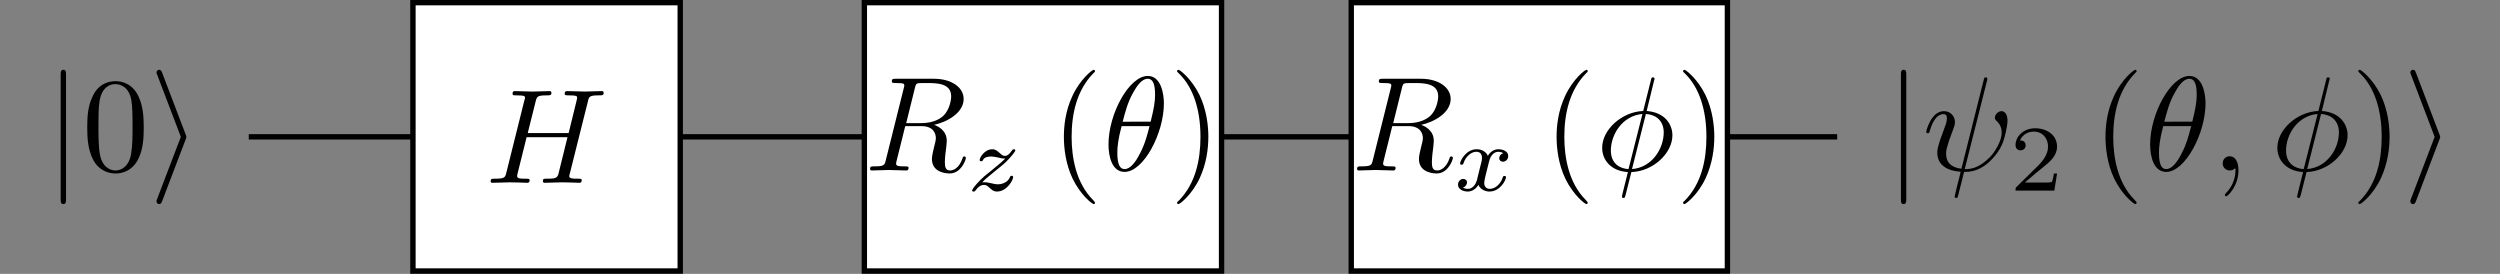
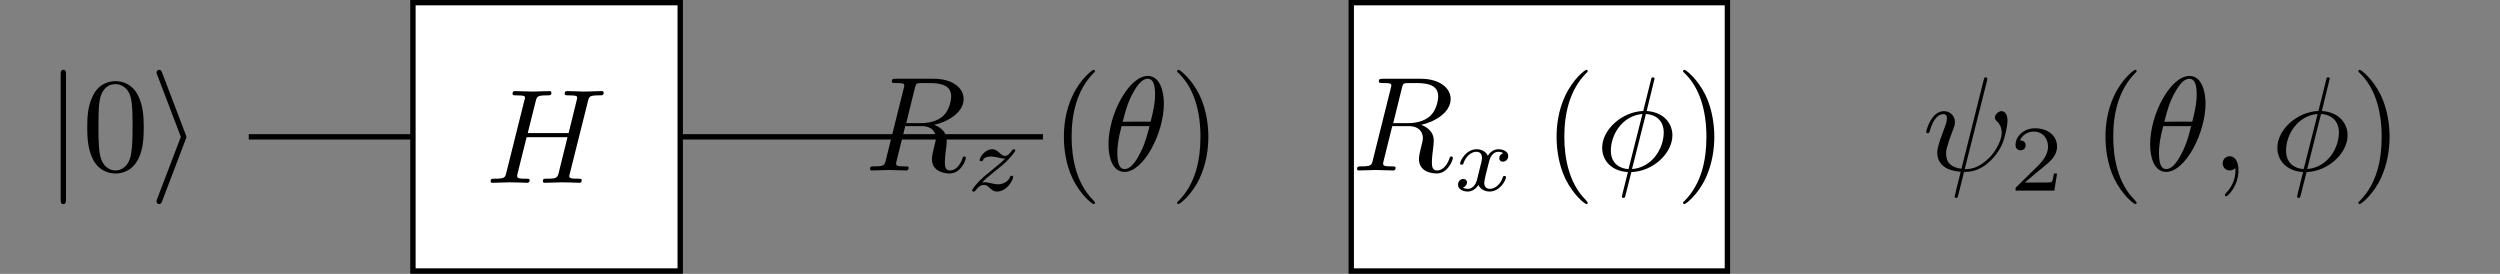
<svg xmlns="http://www.w3.org/2000/svg" version="1.1" id="svg1" width="247.403" height="27.099" viewBox="0 0 247.403 27.099">
  <rect x="0" y="0" width="247.403" height="27.099" fill="#808080" stroke="none" />
  <defs id="defs1" />
  <g id="g1">
    <path id="path1" d="M 0,-24.095 H 22.11" style="fill:none;stroke:#000000;stroke-width:0.399;stroke-linecap:butt;stroke-linejoin:miter;stroke-miterlimit:10;stroke-dasharray:none;stroke-opacity:1" transform="matrix(1.333,0,0,-1.333,24.617,-18.577)" />
    <path id="path2" d="M 22.11,-24.095 H 58.961" style="fill:none;stroke:#000000;stroke-width:0.399;stroke-linecap:butt;stroke-linejoin:miter;stroke-miterlimit:10;stroke-dasharray:none;stroke-opacity:1" transform="matrix(1.333,0,0,-1.333,24.617,-18.577)" />
-     <path id="path3" d="M 58.961,-24.095 H 95.812" style="fill:none;stroke:#000000;stroke-width:0.399;stroke-linecap:butt;stroke-linejoin:miter;stroke-miterlimit:10;stroke-dasharray:none;stroke-opacity:1" transform="matrix(1.333,0,0,-1.333,24.617,-18.577)" />
-     <path id="path4" d="M 95.812,-24.095 H 117.923" style="fill:none;stroke:#000000;stroke-width:0.399;stroke-linecap:butt;stroke-linejoin:miter;stroke-miterlimit:10;stroke-dasharray:none;stroke-opacity:1" transform="matrix(1.333,0,0,-1.333,24.617,-18.577)" />
    <path id="path5" d="M 12.189,-34.058 H 32.032 v 19.926 H 12.189 Z" style="fill:#ffffff;fill-opacity:1;fill-rule:nonzero;stroke:#000000;stroke-width:0.399;stroke-linecap:butt;stroke-linejoin:miter;stroke-miterlimit:10;stroke-dasharray:none;stroke-opacity:1" transform="matrix(1.333,0,0,-1.333,24.617,-18.577)" />
    <path id="path6" d="m 7.607,-6.034 c 0.082,-0.363 0.105,-0.457 0.832,-0.457 0.258,0 0.34,0 0.34,-0.199 0,-0.117 -0.105,-0.117 -0.141,-0.117 -0.281,0 -0.996,0.035 -1.277,0.035 -0.281,0 -0.996,-0.035 -1.277,-0.035 -0.082,0 -0.199,0 -0.199,0.199 0,0.117 0.094,0.117 0.281,0.117 0.023,0 0.211,0 0.375,0.012 0.188,0.023 0.27,0.035 0.27,0.164 0,0.035 0,0.059 -0.035,0.188 l -0.598,2.438 H 3.142 l 0.586,-2.344 c 0.094,-0.363 0.117,-0.457 0.832,-0.457 0.258,0 0.34,0 0.34,-0.199 0,-0.117 -0.105,-0.117 -0.141,-0.117 -0.27,0 -0.996,0.035 -1.266,0.035 -0.293,0 -0.996,-0.035 -1.289,-0.035 -0.082,0 -0.188,0 -0.188,0.199 0,0.117 0.082,0.117 0.281,0.117 0.012,0 0.199,0 0.375,0.012 0.176,0.023 0.27,0.035 0.27,0.164 0,0.035 -0.012,0.07 -0.047,0.188 l -1.336,5.355 c -0.094,0.387 -0.117,0.469 -0.902,0.469 -0.176,0 -0.27,0 -0.27,0.199 0,0.105 0.117,0.105 0.141,0.105 0.281,0 0.984,-0.035 1.266,-0.035 0.211,0 0.434,0.012 0.633,0.012 0.223,0 0.445,0.023 0.656,0.023 0.07,0 0.199,0 0.199,-0.199 0,-0.105 -0.094,-0.105 -0.281,-0.105 -0.375,0 -0.645,0 -0.645,-0.188 0,-0.059 0.012,-0.105 0.023,-0.164 l 0.68,-2.73 h 3.035 c -0.41,1.652 -0.645,2.602 -0.68,2.754 -0.105,0.316 -0.293,0.328 -0.914,0.328 -0.152,0 -0.234,0 -0.234,0.199 0,0.105 0.117,0.105 0.141,0.105 0.281,0 0.984,-0.035 1.266,-0.035 0.211,0 0.422,0.012 0.633,0.012 0.223,0 0.434,0.023 0.645,0.023 0.082,0 0.199,0 0.199,-0.199 0,-0.105 -0.082,-0.105 -0.27,-0.105 -0.375,0 -0.656,0 -0.656,-0.188 0,-0.059 0.023,-0.105 0.035,-0.164 z m 0,0" style="fill:#000000;fill-opacity:1;fill-rule:nonzero;stroke:none" aria-label="H" transform="matrix(1.333,0,0,1.333,48.037,18.088)" />
-     <path id="path7" d="m 45.702,-34.058 h 26.518 v 19.926 H 45.702 Z" style="fill:#ffffff;fill-opacity:1;fill-rule:nonzero;stroke:#000000;stroke-width:0.399;stroke-linecap:butt;stroke-linejoin:miter;stroke-miterlimit:10;stroke-dasharray:none;stroke-opacity:1" transform="matrix(1.333,0,0,-1.333,24.617,-18.577)" />
    <g id="g7" aria-label="R&#10;z&#10;(θ)" transform="matrix(1.333,0,0,1.333,85.553,16.871)">
      <path id="path8" d="m 3.739,-6.117 c 0.059,-0.234 0.082,-0.34 0.281,-0.363 0.082,-0.012 0.398,-0.012 0.598,-0.012 0.715,0 1.816,0 1.816,0.984 0,0.34 -0.152,1.02 -0.551,1.418 -0.258,0.258 -0.785,0.574 -1.676,0.574 H 3.095 Z m 1.43,2.73 c 1.008,-0.223 2.191,-0.914 2.191,-1.922 0,-0.855 -0.891,-1.5 -2.203,-1.5 H 2.321 c -0.199,0 -0.293,0 -0.293,0.199 0,0.117 0.094,0.117 0.281,0.117 0.023,0 0.211,0 0.387,0.012 0.176,0.023 0.258,0.035 0.258,0.164 0,0.035 0,0.07 -0.035,0.188 l -1.336,5.355 c -0.094,0.387 -0.117,0.469 -0.902,0.469 -0.176,0 -0.27,0 -0.27,0.199 0,0.105 0.117,0.105 0.141,0.105 0.281,0 0.973,-0.035 1.254,-0.035 0.281,0 0.984,0.035 1.266,0.035 0.082,0 0.199,0 0.199,-0.199 0,-0.105 -0.094,-0.105 -0.281,-0.105 -0.363,0 -0.645,0 -0.645,-0.188 0,-0.059 0.012,-0.105 0.023,-0.164 l 0.656,-2.637 h 1.195 c 0.902,0 1.078,0.551 1.078,0.902 0,0.152 -0.082,0.457 -0.141,0.691 -0.07,0.27 -0.152,0.645 -0.152,0.844 0,1.078 1.195,1.078 1.324,1.078 0.844,0 1.195,-1.008 1.195,-1.148 0,-0.117 -0.117,-0.117 -0.117,-0.117 -0.094,0 -0.117,0.07 -0.129,0.141 -0.258,0.738 -0.68,0.902 -0.914,0.902 -0.328,0 -0.398,-0.223 -0.398,-0.609 0,-0.305 0.059,-0.82 0.105,-1.137 0.012,-0.141 0.035,-0.328 0.035,-0.469 0,-0.762 -0.668,-1.078 -0.937,-1.172 z m 0,0" style="fill:#000000;fill-opacity:1;fill-rule:nonzero;stroke:none" />
      <path id="path9" d="m 8.737,0.885 c 0.176,-0.188 0.305,-0.316 0.902,-0.797 0.141,-0.117 0.668,-0.527 0.867,-0.727 0.422,-0.422 0.691,-0.773 0.691,-0.855 0,-0.082 -0.094,-0.082 -0.117,-0.082 -0.059,0 -0.082,0.012 -0.117,0.07 -0.223,0.316 -0.363,0.422 -0.527,0.422 -0.094,0 -0.199,-0.012 -0.398,-0.211 -0.246,-0.234 -0.398,-0.281 -0.551,-0.281 -0.562,0 -0.938,0.598 -0.938,0.809 0,0.07 0.07,0.082 0.117,0.082 0.082,0 0.094,-0.012 0.129,-0.094 0.105,-0.246 0.492,-0.258 0.598,-0.258 0.164,0 0.352,0.047 0.445,0.059 0.387,0.094 0.434,0.094 0.609,0.094 -0.188,0.188 -0.305,0.305 -0.973,0.844 C 8.937,0.381 8.749,0.557 8.608,0.698 8.198,1.108 7.987,1.412 7.987,1.483 c 0,0.082 0.094,0.082 0.117,0.082 0.07,0 0.094,-0.012 0.129,-0.07 0.188,-0.27 0.398,-0.422 0.633,-0.422 0.082,0 0.188,0 0.375,0.176 0.223,0.211 0.363,0.316 0.586,0.316 0.738,0 1.207,-0.844 1.207,-1.078 0,-0.082 -0.07,-0.094 -0.117,-0.094 -0.082,0 -0.094,0.035 -0.129,0.117 C 10.659,0.85 10.249,1.026 9.909,1.026 9.745,1.026 9.569,0.991 9.394,0.944 9.077,0.873 9.019,0.873 8.901,0.873 c -0.023,0 -0.117,0 -0.164,0.012 z m 0,0" style="fill:#000000;fill-opacity:1;fill-rule:nonzero;stroke:none" />
      <path id="path10" d="m 17.11,2.391 c 0,-0.035 0,-0.047 -0.164,-0.223 -1.242,-1.254 -1.57,-3.129 -1.57,-4.664 0,-1.723 0.387,-3.457 1.605,-4.711 0.129,-0.117 0.129,-0.129 0.129,-0.164 0,-0.07 -0.035,-0.105 -0.094,-0.105 -0.105,0 -0.996,0.68 -1.582,1.945 -0.516,1.102 -0.633,2.203 -0.633,3.035 0,0.785 0.117,1.992 0.656,3.117 0.598,1.219 1.453,1.875 1.559,1.875 0.059,0 0.094,-0.035 0.094,-0.105 z m 0,0" style="fill:#000000;fill-opacity:1;fill-rule:nonzero;stroke:none" />
      <path id="path11" d="m 22.226,-4.98 c 0,-0.656 -0.188,-2.039 -1.195,-2.039 -1.383,0 -2.918,2.801 -2.918,5.086 0,0.937 0.281,2.039 1.195,2.039 1.406,0 2.918,-2.859 2.918,-5.086 z m -3.059,1.359 c 0.164,-0.633 0.363,-1.43 0.762,-2.133 0.27,-0.492 0.645,-1.055 1.09,-1.055 0.492,0 0.551,0.645 0.551,1.207 0,0.492 -0.082,0.996 -0.328,1.98 z m 1.992,0.328 c -0.117,0.457 -0.316,1.301 -0.703,2.016 -0.34,0.68 -0.727,1.172 -1.148,1.172 -0.328,0 -0.539,-0.293 -0.539,-1.219 0,-0.422 0.059,-0.996 0.316,-1.969 z m 0,0" style="fill:#000000;fill-opacity:1;fill-rule:nonzero;stroke:none" />
      <path id="path12" d="m 25.527,-2.496 c 0,-0.773 -0.117,-1.98 -0.656,-3.105 -0.598,-1.219 -1.465,-1.875 -1.559,-1.875 -0.059,0 -0.105,0.047 -0.105,0.105 0,0.035 0,0.047 0.199,0.234 0.973,0.984 1.535,2.566 1.535,4.641 0,1.711 -0.363,3.457 -1.594,4.723 -0.141,0.117 -0.141,0.129 -0.141,0.164 0,0.059 0.047,0.105 0.105,0.105 0.094,0 0.996,-0.68 1.582,-1.945 0.504,-1.102 0.633,-2.203 0.633,-3.047 z m 0,0" style="fill:#000000;fill-opacity:1;fill-rule:nonzero;stroke:none" />
    </g>
    <path id="path13" d="m 81.849,-34.058 h 27.926 v 19.926 H 81.849 Z" style="fill:#ffffff;fill-opacity:1;fill-rule:nonzero;stroke:#000000;stroke-width:0.399;stroke-linecap:butt;stroke-linejoin:miter;stroke-miterlimit:10;stroke-dasharray:none;stroke-opacity:1" transform="matrix(1.333,0,0,-1.333,24.617,-18.577)" />
    <g id="g13" aria-label="R&#10;x&#10;(ϕ)" transform="matrix(1.333,0,0,1.333,133.749,16.871)">
      <path id="path14" d="m 3.739,-6.117 c 0.059,-0.234 0.082,-0.34 0.281,-0.363 0.082,-0.012 0.398,-0.012 0.598,-0.012 0.715,0 1.816,0 1.816,0.984 0,0.34 -0.152,1.02 -0.551,1.418 C 5.625,-3.832 5.098,-3.515 4.208,-3.515 H 3.094 Z m 1.43,2.73 c 1.008,-0.223 2.191,-0.914 2.191,-1.922 0,-0.855 -0.891,-1.5 -2.203,-1.5 H 2.321 c -0.199,0 -0.293,0 -0.293,0.199 0,0.117 0.094,0.117 0.281,0.117 0.023,0 0.211,0 0.387,0.012 0.176,0.023 0.258,0.035 0.258,0.164 0,0.035 0,0.07 -0.035,0.188 l -1.336,5.355 c -0.094,0.387 -0.117,0.469 -0.902,0.469 -0.176,0 -0.27,0 -0.27,0.199 0,0.105 0.117,0.105 0.141,0.105 0.281,0 0.973,-0.035 1.254,-0.035 0.281,0 0.984,0.035 1.266,0.035 0.082,0 0.199,0 0.199,-0.199 0,-0.105 -0.094,-0.105 -0.281,-0.105 -0.363,0 -0.645,0 -0.645,-0.188 0,-0.059 0.012,-0.105 0.023,-0.164 l 0.656,-2.637 H 4.219 c 0.902,0 1.078,0.551 1.078,0.902 0,0.152 -0.082,0.457 -0.141,0.691 -0.07,0.27 -0.152,0.645 -0.152,0.844 0,1.078 1.195,1.078 1.324,1.078 0.844,0 1.195,-1.008 1.195,-1.148 0,-0.117 -0.117,-0.117 -0.117,-0.117 -0.094,0 -0.117,0.07 -0.129,0.141 -0.258,0.738 -0.68,0.902 -0.914,0.902 -0.328,0 -0.398,-0.223 -0.398,-0.609 0,-0.305 0.059,-0.82 0.105,-1.137 0.012,-0.141 0.035,-0.328 0.035,-0.469 0,-0.762 -0.668,-1.078 -0.937,-1.172 z m 0,0" style="fill:#000000;fill-opacity:1;fill-rule:nonzero;stroke:none" />
      <path id="path15" d="m 9.299,0.756 c -0.07,0.234 -0.293,0.609 -0.656,0.609 -0.023,0 -0.223,0 -0.375,-0.094 0.281,-0.094 0.305,-0.34 0.305,-0.387 0,-0.152 -0.117,-0.258 -0.281,-0.258 -0.188,0 -0.387,0.164 -0.387,0.434 0,0.34 0.387,0.504 0.727,0.504 0.316,0 0.609,-0.199 0.785,-0.492 0.164,0.363 0.551,0.492 0.82,0.492 0.809,0 1.23,-0.867 1.23,-1.066 0,-0.094 -0.094,-0.094 -0.105,-0.094 -0.105,0 -0.105,0.035 -0.141,0.117 -0.141,0.48 -0.562,0.844 -0.949,0.844 -0.281,0 -0.422,-0.188 -0.422,-0.445 0,-0.188 0.164,-0.82 0.363,-1.594 0.129,-0.539 0.445,-0.715 0.68,-0.715 0.012,0 0.223,0 0.375,0.105 -0.223,0.059 -0.305,0.258 -0.305,0.375 0,0.152 0.117,0.258 0.281,0.258 0.152,0 0.387,-0.129 0.387,-0.422 0,-0.387 -0.445,-0.504 -0.727,-0.504 -0.352,0 -0.633,0.223 -0.785,0.492 -0.117,-0.293 -0.445,-0.492 -0.832,-0.492 -0.785,0 -1.23,0.855 -1.23,1.066 0,0.082 0.105,0.082 0.117,0.082 0.094,0 0.105,-0.023 0.141,-0.117 0.176,-0.539 0.609,-0.844 0.949,-0.844 0.234,0 0.422,0.129 0.422,0.469 0,0.129 -0.082,0.48 -0.152,0.715 z m 0,0" style="fill:#000000;fill-opacity:1;fill-rule:nonzero;stroke:none" />
      <path id="path16" d="m 17.532,2.391 c 0,-0.035 0,-0.047 -0.164,-0.223 -1.242,-1.254 -1.57,-3.129 -1.57,-4.664 0,-1.723 0.387,-3.457 1.605,-4.711 0.129,-0.117 0.129,-0.129 0.129,-0.164 0,-0.07 -0.035,-0.105 -0.094,-0.105 -0.105,0 -0.996,0.68 -1.582,1.945 -0.516,1.102 -0.633,2.203 -0.633,3.035 0,0.785 0.117,1.992 0.656,3.117 0.598,1.219 1.453,1.875 1.559,1.875 0.059,0 0.094,-0.035 0.094,-0.105 z m 0,0" style="fill:#000000;fill-opacity:1;fill-rule:nonzero;stroke:none" />
      <path id="path17" d="m 22.462,-6.679 c 0,-0.012 0.035,-0.129 0.035,-0.129 0,-0.012 0,-0.105 -0.117,-0.105 -0.105,0 -0.117,0.035 -0.152,0.199 l -0.574,2.297 c -1.582,0.059 -3.047,1.383 -3.047,2.73 0,0.949 0.691,1.734 1.91,1.805 -0.082,0.316 -0.152,0.633 -0.234,0.937 -0.117,0.469 -0.211,0.844 -0.211,0.879 0,0.094 0.07,0.105 0.117,0.105 0.047,0 0.07,-0.012 0.094,-0.035 0.023,-0.023 0.082,-0.258 0.117,-0.398 l 0.375,-1.488 c 1.605,-0.047 3.047,-1.395 3.047,-2.73 0,-0.785 -0.527,-1.699 -1.91,-1.805 z m -1.898,6.574 c -0.598,-0.023 -1.312,-0.375 -1.312,-1.371 0,-1.195 0.855,-2.59 2.344,-2.719 z m 1.289,-4.09 c 0.75,0.047 1.324,0.504 1.324,1.371 0,1.184 -0.855,2.602 -2.355,2.719 z m 0,0" style="fill:#000000;fill-opacity:1;fill-rule:nonzero;stroke:none" />
      <path id="path18" d="m 26.933,-2.496 c 0,-0.773 -0.117,-1.98 -0.656,-3.105 -0.598,-1.219 -1.465,-1.875 -1.559,-1.875 -0.059,0 -0.105,0.047 -0.105,0.105 0,0.035 0,0.047 0.199,0.234 0.973,0.984 1.535,2.566 1.535,4.641 0,1.711 -0.363,3.457 -1.594,4.723 -0.141,0.117 -0.141,0.129 -0.141,0.164 0,0.059 0.047,0.105 0.105,0.105 0.094,0 0.996,-0.68 1.582,-1.945 0.504,-1.102 0.633,-2.203 0.633,-3.047 z m 0,0" style="fill:#000000;fill-opacity:1;fill-rule:nonzero;stroke:none" />
    </g>
    <g id="g18" aria-label="|0⟩" transform="matrix(1.333,0,0,1.333,4.427,16.871)">
      <path id="path19" d="m 1.581,-7.113 c 0,-0.176 0,-0.363 -0.199,-0.363 -0.199,0 -0.199,0.188 -0.199,0.363 v 9.246 c 0,0.176 0,0.363 0.199,0.363 0.199,0 0.199,-0.188 0.199,-0.363 z m 0,0" style="fill:#000000;fill-opacity:1;fill-rule:nonzero;stroke:none" />
      <path id="path20" d="m 7.35,-3.187 c 0,-0.797 -0.047,-1.594 -0.398,-2.332 -0.457,-0.961 -1.277,-1.113 -1.688,-1.113 -0.598,0 -1.336,0.258 -1.734,1.184 -0.328,0.691 -0.375,1.465 -0.375,2.262 0,0.75 0.047,1.641 0.445,2.402 0.434,0.809 1.16,1.008 1.652,1.008 0.539,0 1.289,-0.211 1.734,-1.16 C 7.303,-1.629 7.35,-2.402 7.35,-3.187 Z M 5.252,3.203125e-4 c -0.387,0 -0.984,-0.246 -1.16,-1.207 -0.105,-0.598 -0.105,-1.512 -0.105,-2.098 0,-0.645 0,-1.301 0.082,-1.84 0.188,-1.184 0.926,-1.266 1.184,-1.266 0.328,0 0.984,0.176 1.172,1.16 0.094,0.562 0.094,1.312 0.094,1.945 0,0.75 0,1.418 -0.105,2.062 C 6.26,-0.304 5.698,3.203125e-4 5.252,3.203125e-4 Z m 0,0" style="fill:#000000;fill-opacity:1;fill-rule:nonzero;stroke:none" />
      <path id="path21" d="m 10.467,-2.32 c 0.047,-0.117 0.047,-0.141 0.047,-0.176 0,-0.023 0,-0.047 -0.047,-0.164 L 8.721,-7.242 c -0.059,-0.164 -0.117,-0.234 -0.223,-0.234 -0.117,0 -0.199,0.094 -0.199,0.199 0,0.035 0,0.059 0.047,0.164 l 1.758,4.617 -1.758,4.605 c -0.047,0.117 -0.047,0.129 -0.047,0.188 0,0.105 0.082,0.199 0.199,0.199 0.129,0 0.164,-0.105 0.211,-0.199 z m 0,0" style="fill:#000000;fill-opacity:1;fill-rule:nonzero;stroke:none" />
    </g>
    <g id="g21" aria-label="|ψ&#10;2&#10;(θ,ϕ)⟩" transform="matrix(1.333,0,0,1.333,186.539,16.871)">
-       <path id="path22" d="m 1.582,-7.113 c 0,-0.176 0,-0.363 -0.199,-0.363 -0.199,0 -0.199,0.188 -0.199,0.363 v 9.246 c 0,0.176 0,0.363 0.199,0.363 0.199,0 0.199,-0.188 0.199,-0.363 z m 0,0" style="fill:#000000;fill-opacity:1;fill-rule:nonzero;stroke:none" />
      <path id="path23" d="m 7.574,-6.656 c 0.012,-0.035 0.023,-0.094 0.023,-0.152 0,-0.094 -0.07,-0.105 -0.117,-0.105 -0.094,0 -0.105,0.023 -0.152,0.199 l -1.652,6.586 c -0.75,-0.094 -1.137,-0.457 -1.137,-1.113 0,-0.199 0,-0.457 0.539,-1.852 0.047,-0.129 0.117,-0.293 0.117,-0.492 0,-0.445 -0.328,-0.82 -0.82,-0.82 -0.949,0 -1.312,1.453 -1.312,1.535 0,0.105 0.094,0.105 0.117,0.105 0.094,0 0.105,-0.023 0.152,-0.188 0.27,-0.938 0.668,-1.23 1.008,-1.23 0.082,0 0.258,0 0.258,0.316 0,0.258 -0.105,0.516 -0.234,0.855 -0.48,1.254 -0.48,1.512 -0.48,1.688 0,0.949 0.785,1.359 1.734,1.418 -0.082,0.352 -0.082,0.375 -0.223,0.902 C 5.37,1.102 5.171,1.91 5.171,1.946 c 0,0.012 0,0.094 0.117,0.094 0.023,0 0.07,0 0.094,-0.035 0.023,-0.023 0.082,-0.27 0.117,-0.41 l 0.375,-1.488 c 0.375,0 1.242,0 2.18,-1.066 0.41,-0.457 0.621,-0.891 0.727,-1.195 0.094,-0.246 0.316,-1.113 0.316,-1.547 0,-0.562 -0.27,-0.703 -0.445,-0.703 -0.246,0 -0.492,0.258 -0.492,0.48 0,0.129 0.059,0.188 0.152,0.27 0.105,0.105 0.352,0.363 0.352,0.844 0,0.645 -0.516,1.453 -0.867,1.816 -0.879,0.891 -1.512,0.891 -1.875,0.891 z m 0,0" style="fill:#000000;fill-opacity:1;fill-rule:nonzero;stroke:none" />
      <path id="path24" d="m 12.774,0.229 h -0.234 c -0.023,0.152 -0.082,0.562 -0.176,0.633 -0.059,0.035 -0.598,0.035 -0.691,0.035 h -1.289 c 0.738,-0.645 0.984,-0.844 1.395,-1.172 0.516,-0.41 0.996,-0.844 0.996,-1.5 0,-0.844 -0.738,-1.359 -1.629,-1.359 -0.867,0 -1.453,0.609 -1.453,1.242 0,0.363 0.305,0.398 0.375,0.398 0.164,0 0.375,-0.117 0.375,-0.375 0,-0.129 -0.059,-0.363 -0.422,-0.363 0.223,-0.504 0.691,-0.656 1.02,-0.656 0.703,0 1.066,0.551 1.066,1.113 0,0.609 -0.434,1.09 -0.656,1.336 L 9.762,1.225 c -0.07,0.059 -0.07,0.07 -0.07,0.27 h 2.883 z m 0,0" style="fill:#000000;fill-opacity:1;fill-rule:nonzero;stroke:none" />
      <path id="path25" d="m 18.68,2.391 c 0,-0.035 0,-0.047 -0.164,-0.223 -1.242,-1.254 -1.57,-3.129 -1.57,-4.664 0,-1.723 0.387,-3.457 1.605,-4.711 0.129,-0.117 0.129,-0.129 0.129,-0.164 0,-0.07 -0.035,-0.105 -0.094,-0.105 -0.105,0 -0.996,0.68 -1.582,1.945 -0.516,1.102 -0.633,2.203 -0.633,3.035 0,0.785 0.117,1.992 0.656,3.117 0.598,1.219 1.453,1.875 1.559,1.875 0.059,0 0.094,-0.035 0.094,-0.105 z m 0,0" style="fill:#000000;fill-opacity:1;fill-rule:nonzero;stroke:none" />
      <path id="path26" d="m 23.798,-4.98 c 0,-0.656 -0.188,-2.039 -1.195,-2.039 -1.383,0 -2.918,2.801 -2.918,5.086 0,0.937 0.281,2.039 1.195,2.039 1.406,0 2.918,-2.859 2.918,-5.086 z m -3.059,1.359 c 0.164,-0.633 0.363,-1.43 0.762,-2.133 0.27,-0.492 0.645,-1.055 1.09,-1.055 0.492,0 0.551,0.645 0.551,1.207 0,0.492 -0.082,0.996 -0.328,1.98 z m 1.992,0.328 c -0.117,0.457 -0.316,1.301 -0.703,2.016 -0.34,0.68 -0.727,1.172 -1.148,1.172 -0.328,0 -0.539,-0.293 -0.539,-1.219 0,-0.422 0.059,-0.996 0.316,-1.969 z m 3.513,3.281 c 0,-0.656 -0.258,-1.043 -0.645,-1.043 -0.328,0 -0.527,0.246 -0.527,0.527 0,0.27 0.199,0.527 0.527,0.527 0.117,0 0.246,-0.035 0.352,-0.129 0.023,-0.023 0.035,-0.035 0.047,-0.035 0.012,0 0.023,0.012 0.023,0.152 0,0.738 -0.352,1.336 -0.68,1.664 -0.105,0.105 -0.105,0.129 -0.105,0.164 0,0.07 0.047,0.105 0.094,0.105 0.117,0 0.914,-0.762 0.914,-1.934 z m 6.741,-6.668 c 0,-0.012 0.035,-0.129 0.035,-0.129 0,-0.012 0,-0.105 -0.117,-0.105 -0.105,0 -0.117,0.035 -0.152,0.199 l -0.574,2.297 c -1.582,0.059 -3.047,1.383 -3.047,2.73 0,0.949 0.691,1.734 1.91,1.805 -0.082,0.316 -0.152,0.633 -0.234,0.937 -0.117,0.469 -0.211,0.844 -0.211,0.879 0,0.094 0.07,0.105 0.117,0.105 0.047,0 0.07,-0.012 0.094,-0.035 0.023,-0.023 0.082,-0.258 0.117,-0.398 l 0.375,-1.488 c 1.605,-0.047 3.047,-1.395 3.047,-2.73 0,-0.785 -0.527,-1.699 -1.91,-1.805 z m -1.898,6.574 c -0.598,-0.023 -1.312,-0.375 -1.312,-1.371 0,-1.195 0.855,-2.59 2.344,-2.719 z m 1.289,-4.09 c 0.75,0.047 1.324,0.504 1.324,1.371 0,1.184 -0.855,2.602 -2.355,2.719 z m 0,0" style="fill:#000000;fill-opacity:1;fill-rule:nonzero;stroke:none" />
      <path id="path27" d="m 37.462,-2.496 c 0,-0.773 -0.117,-1.98 -0.656,-3.105 -0.598,-1.219 -1.465,-1.875 -1.559,-1.875 -0.059,0 -0.105,0.047 -0.105,0.105 0,0.035 0,0.047 0.199,0.234 0.973,0.984 1.535,2.566 1.535,4.641 0,1.711 -0.363,3.457 -1.594,4.723 -0.141,0.117 -0.141,0.129 -0.141,0.164 0,0.059 0.047,0.105 0.105,0.105 0.094,0 0.996,-0.68 1.582,-1.945 0.504,-1.102 0.633,-2.203 0.633,-3.047 z m 0,0" style="fill:#000000;fill-opacity:1;fill-rule:nonzero;stroke:none" />
-       <path id="path28" d="m 41.171,-2.32 c 0.047,-0.117 0.047,-0.141 0.047,-0.176 0,-0.023 0,-0.047 -0.047,-0.164 l -1.746,-4.582 c -0.059,-0.164 -0.117,-0.234 -0.223,-0.234 -0.117,0 -0.199,0.094 -0.199,0.199 0,0.035 0,0.059 0.047,0.164 l 1.758,4.617 -1.758,4.605 c -0.047,0.117 -0.047,0.129 -0.047,0.188 0,0.105 0.082,0.199 0.199,0.199 0.129,0 0.164,-0.105 0.211,-0.199 z m 0,0" style="fill:#000000;fill-opacity:1;fill-rule:nonzero;stroke:none" />
    </g>
  </g>
</svg>